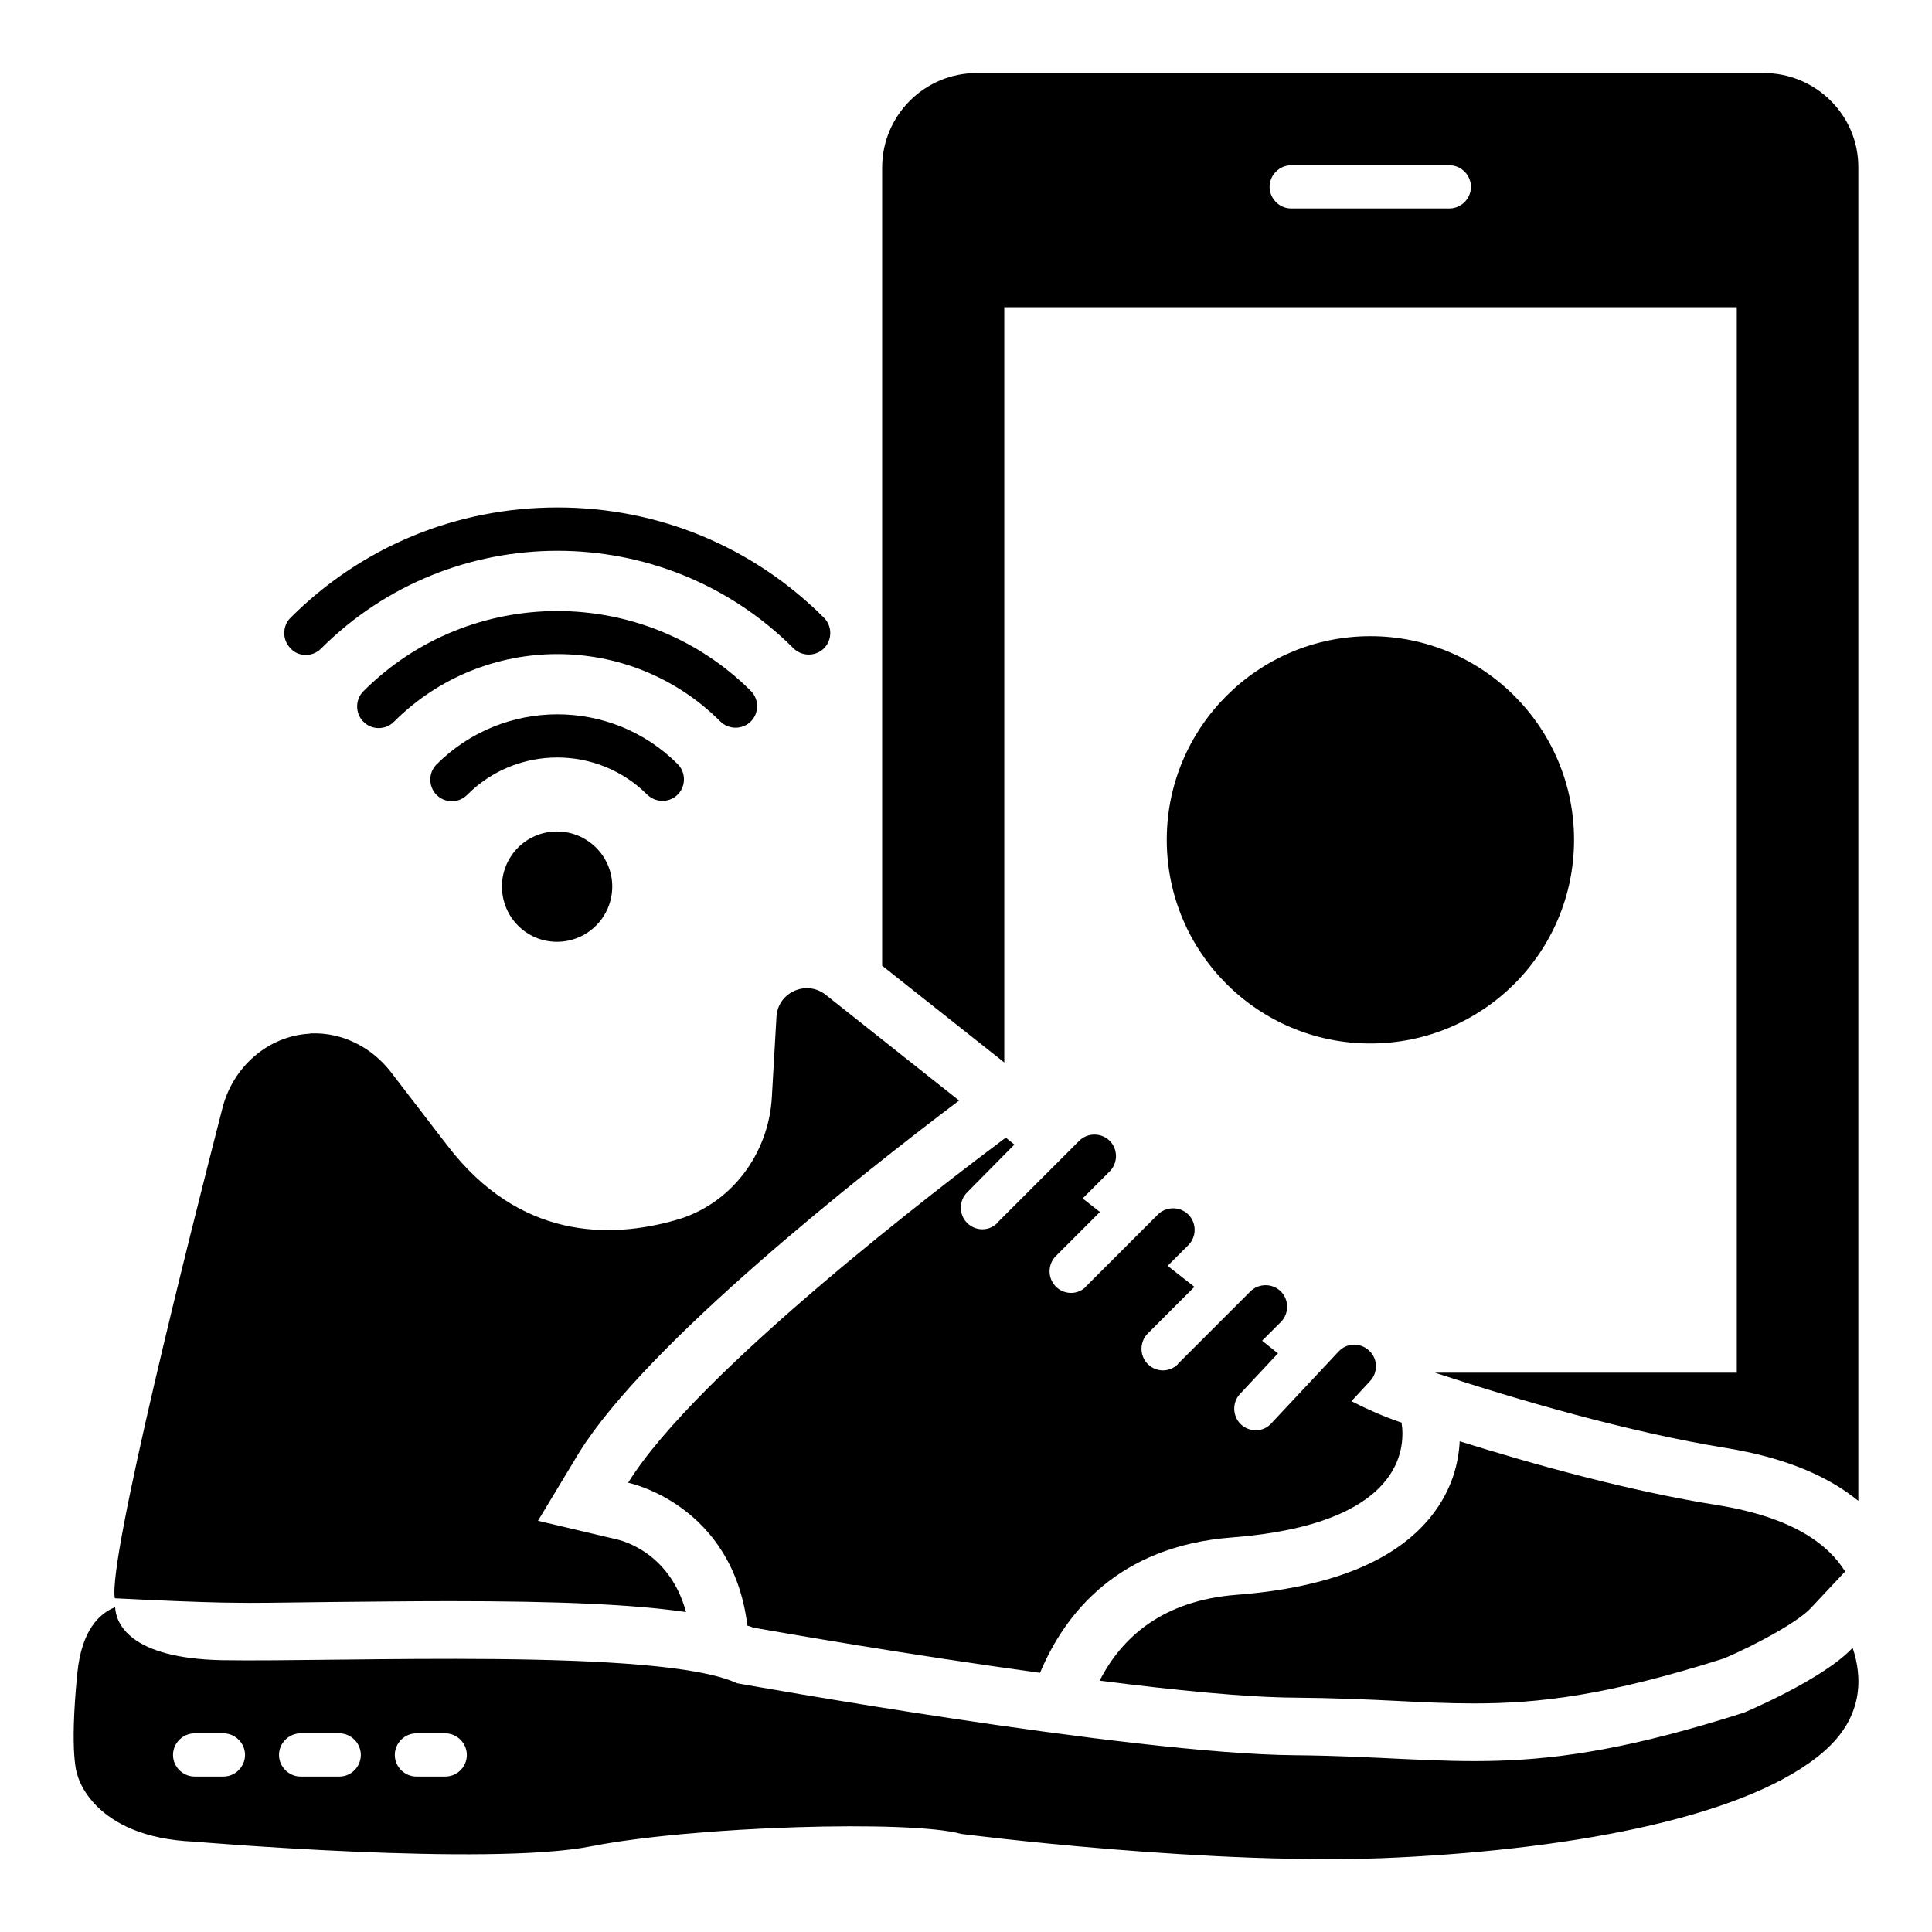
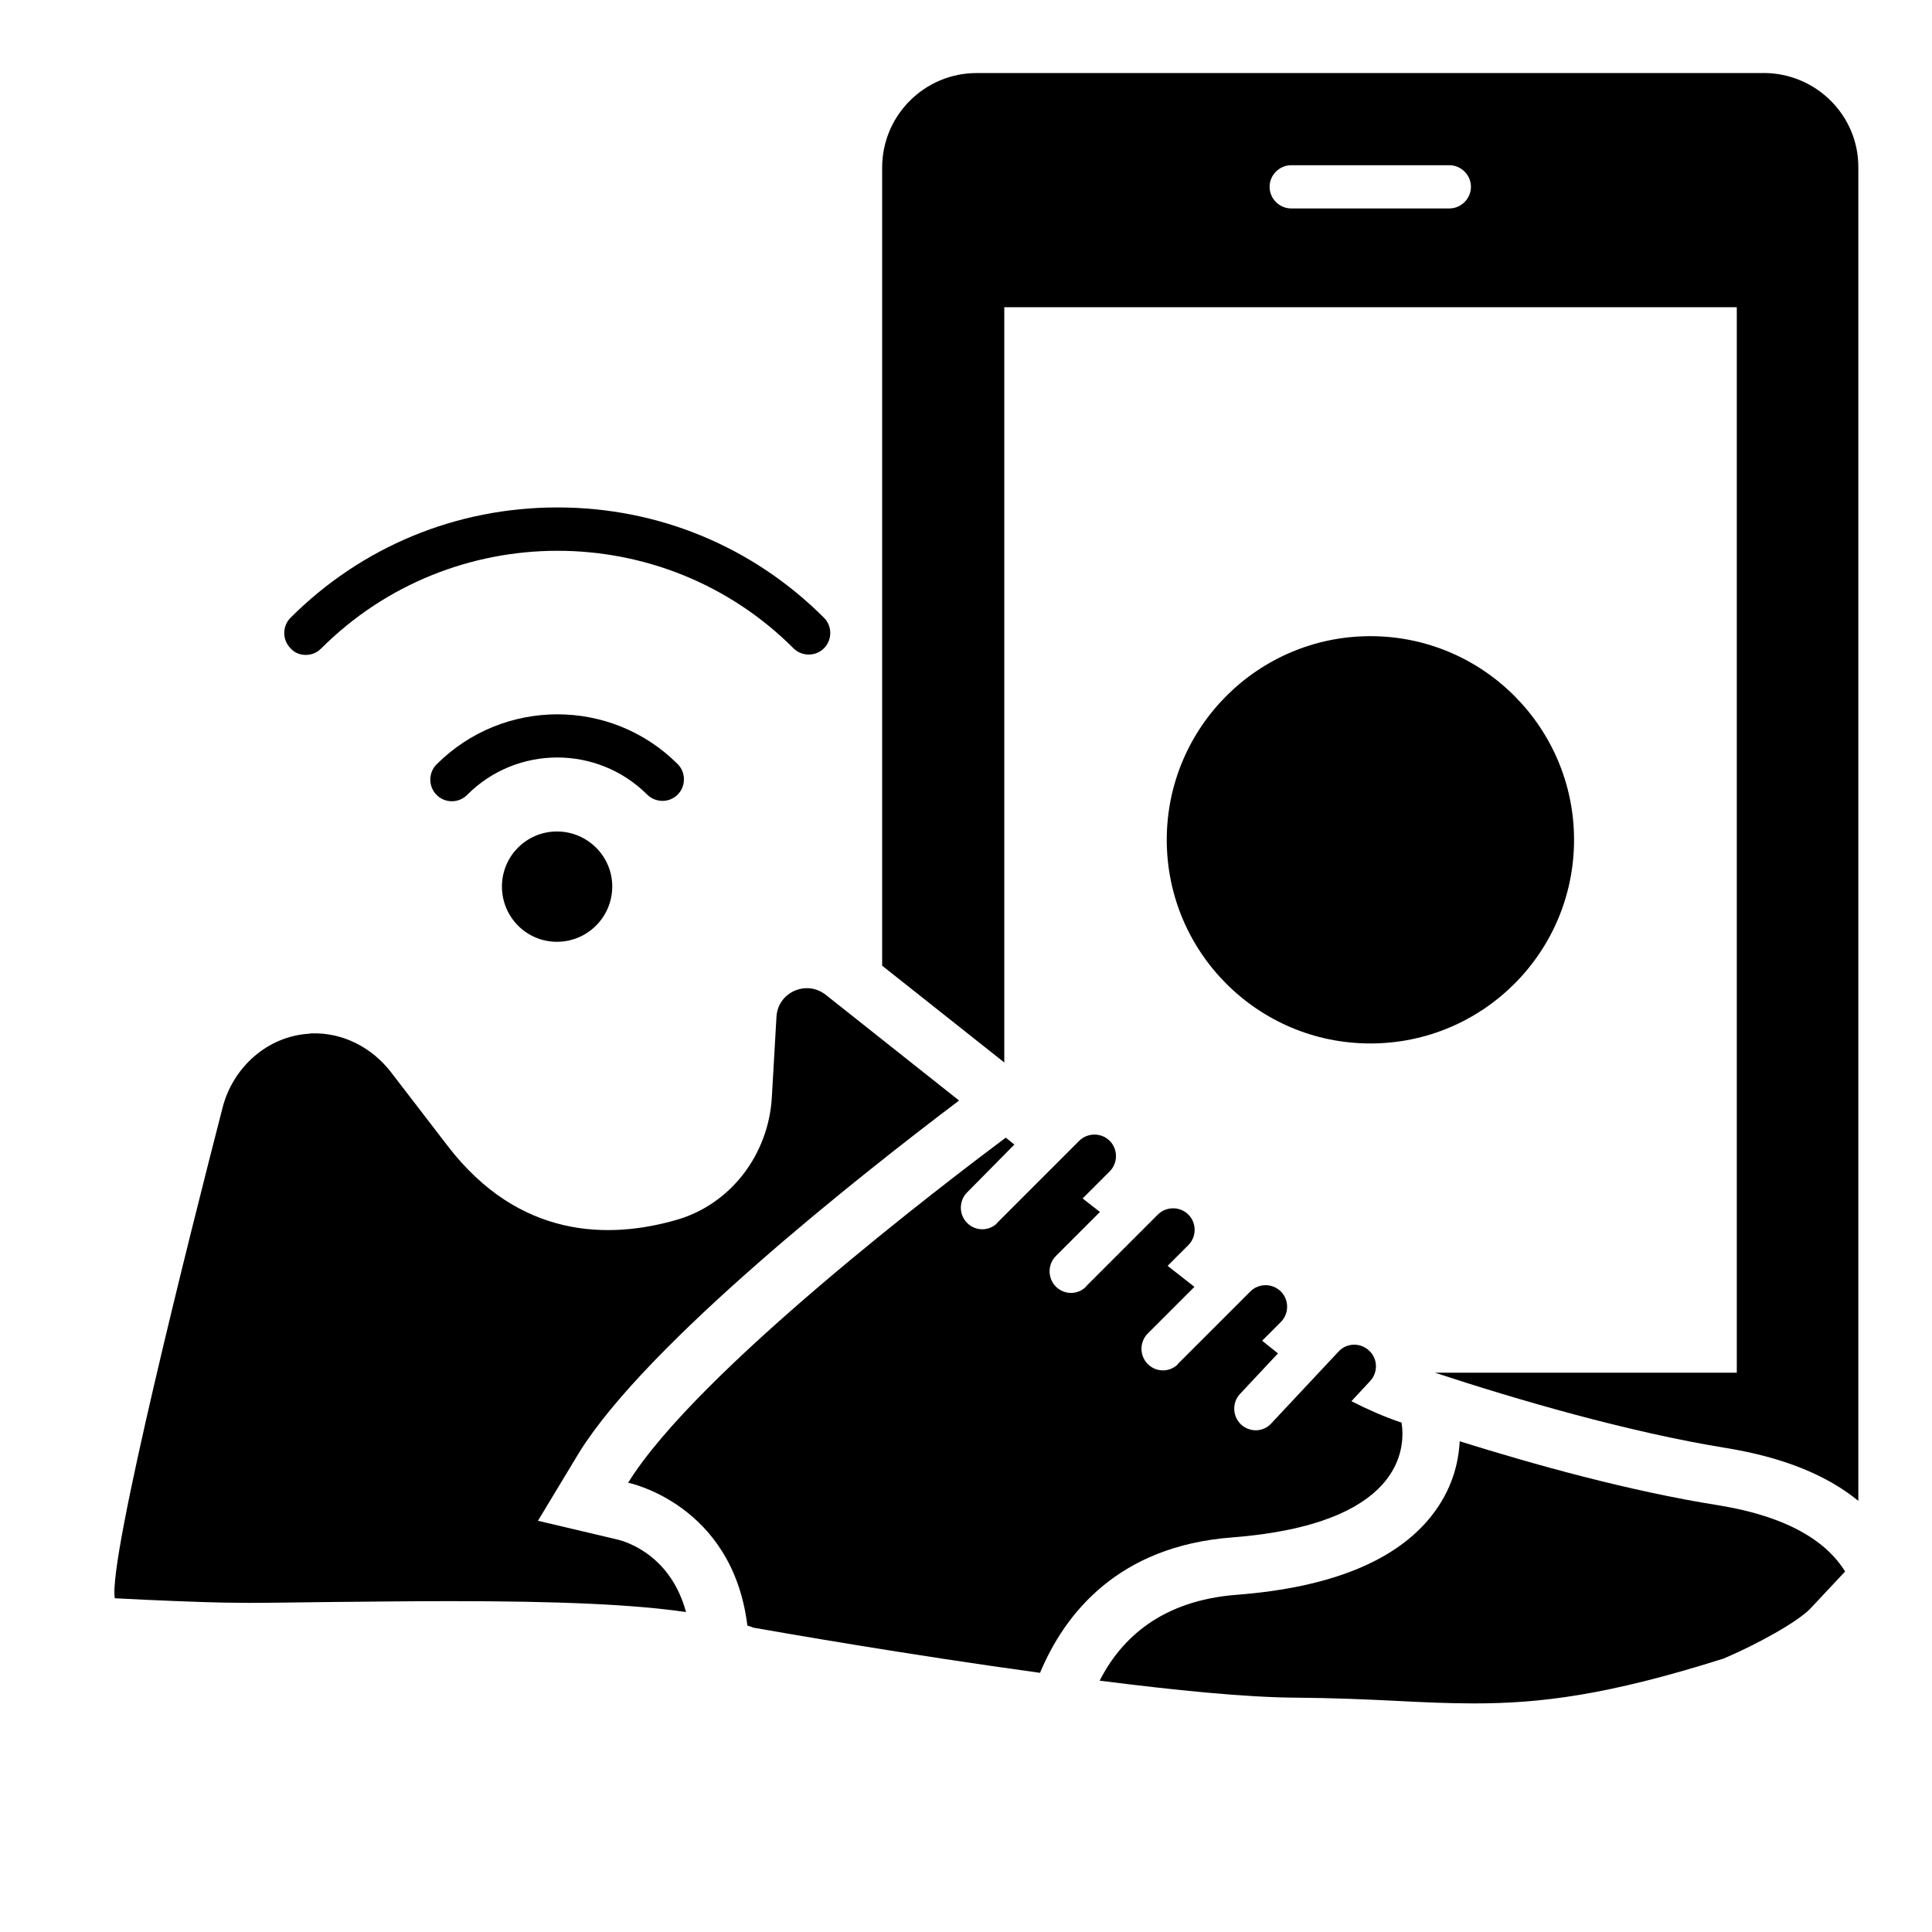
<svg xmlns="http://www.w3.org/2000/svg" fill="#000000" width="800px" height="800px" version="1.1" viewBox="144 144 512 512">
  <g>
-     <path d="m277.02 378.93c0 8.09 6.488 14.656 14.578 14.656 8.09 0 14.656-6.566 14.656-14.656 0-8.016-6.566-14.578-14.656-14.578-8.09 0-14.578 6.562-14.578 14.578z" />
+     <path d="m277.02 378.93c0 8.09 6.488 14.656 14.578 14.656 8.09 0 14.656-6.566 14.656-14.656 0-8.016-6.566-14.578-14.656-14.578-8.09 0-14.578 6.562-14.578 14.578" />
    <path d="m412.82 447.32-2.289-1.832c-15.801 11.832-81.754 61.906-100.07 91.449 0 0 27.633 5.574 31.602 37.863 0.535 0.152 1.07 0.305 1.527 0.535 7.785 1.375 41.449 7.25 76.031 11.984 6.488-15.574 20.609-33.586 50.84-35.879 45.344-3.512 46.031-23.738 44.961-30.457l-0.305-0.078c-4.504-1.527-8.777-3.434-12.977-5.574l4.961-5.344c2.137-2.289 2.062-5.953-0.305-8.09-2.289-2.137-5.953-2.062-8.09 0.305l-18.016 19.238c-1.07 1.07-2.519 1.602-3.894 1.602s-2.824-0.535-3.894-1.527c-2.289-2.137-2.441-5.801-0.305-8.09l10.078-10.762-4.199-3.359 4.961-4.961c2.215-2.215 2.215-5.879 0-8.09-2.215-2.215-5.879-2.215-8.09 0l-19.16 19.16s-0.078 0.078-0.078 0.152c-1.07 1.07-2.519 1.602-3.894 1.602-1.449 0-2.902-0.535-4.047-1.68-2.215-2.215-2.215-5.879 0-8.09l12.367-12.367-7.102-5.57 5.496-5.496c2.215-2.215 2.215-5.879 0-8.09-2.215-2.215-5.879-2.215-8.09 0l-19.008 19.008s-0.078 0.078-0.078 0.152c-1.07 1.07-2.519 1.602-3.894 1.602-1.449 0-2.902-0.535-4.047-1.68-2.215-2.215-2.215-5.879 0-8.09l11.68-11.68-4.582-3.586 7.176-7.176c2.215-2.215 2.215-5.879 0-8.09-2.215-2.215-5.879-2.215-8.09 0l-21.68 21.68s-0.078 0.078-0.078 0.152c-1.07 1.07-2.519 1.602-3.894 1.602-1.449 0-2.902-0.535-4.047-1.68-2.215-2.215-2.215-5.879 0-8.09z" />
-     <path d="m606.18 597.86c-58.09 18.551-75.191 11.68-119.08 11.297-43.969-0.383-147.79-19.082-147.79-19.082-20.305-9.465-104.81-5.574-136.56-6.106-24.578-0.535-28.016-9.848-28.242-14.047-4.273 1.68-8.855 6.184-10 17.328-2.215 22.137 0 27.098 0 27.098s3.742 16.566 30.992 17.711c0 0 77.938 6.641 105.19 1.223 27.25-5.344 84.656-7.023 98.016-3.281 0 0 67.25 8.703 115.65 6.258 48.395-2.367 93.434-11.145 112.9-28.016 10.688-9.238 10.305-19.848 7.711-27.559-7.789 8.395-28.781 17.176-28.781 17.176zm-402.97 16.945h-7.633c-3.129 0-5.727-2.594-5.727-5.727 0-3.129 2.594-5.727 5.727-5.727h7.633c3.129 0 5.727 2.594 5.727 5.727s-2.598 5.727-5.727 5.727zm30.688 0h-10.23c-3.129 0-5.727-2.594-5.727-5.727 0-3.129 2.594-5.727 5.727-5.727h10.23c3.129 0 5.727 2.594 5.727 5.727s-2.519 5.727-5.727 5.727zm28.09 0h-7.633c-3.129 0-5.727-2.594-5.727-5.727 0-3.129 2.594-5.727 5.727-5.727h7.633c3.129 0 5.727 2.594 5.727 5.727s-2.519 5.727-5.727 5.727z" />
    <path d="m225.04 317.56c1.449 0 2.902-0.535 4.047-1.68 34.504-34.504 90.688-34.578 125.19-0.078 2.215 2.215 5.879 2.215 8.09 0 2.215-2.215 2.215-5.879 0-8.09-18.855-18.855-43.891-29.234-70.609-29.234h-0.078c-26.719 0-51.832 10.383-70.688 29.234-2.215 2.215-2.215 5.879 0 8.09 1.074 1.223 2.523 1.758 4.051 1.758z" />
-     <path d="m342.98 335.19c2.215-2.215 2.215-5.879 0-8.09-28.32-28.242-74.352-28.242-102.67 0.078-2.215 2.215-2.215 5.879 0 8.09 1.145 1.145 2.594 1.68 4.047 1.68 1.449 0 2.902-0.535 4.047-1.68 23.895-23.895 62.672-23.895 86.488-0.078 2.211 2.211 5.875 2.211 8.09 0z" />
    <path d="m323.59 354.58c2.215-2.215 2.215-5.879 0-8.09-17.633-17.633-46.258-17.559-63.891 0.078-2.215 2.215-2.215 5.879 0 8.09 1.145 1.145 2.594 1.68 4.047 1.68 1.449 0 2.902-0.535 4.047-1.68 13.129-13.207 34.578-13.207 47.711-0.078 2.285 2.215 5.875 2.215 8.086 0z" />
    <path d="m561.14 366.56c0-29.695-24.121-53.969-53.969-53.969-29.77 0-53.969 24.199-53.969 53.969s24.121 53.969 53.969 53.969c29.77 0 53.969-24.121 53.969-53.969z" />
    <path d="m611.37 163.36h-208.55c-13.816 0-25.039 11.223-25.039 25.039v211.52l32.367 25.648v-200.15h194.12v282.36h-80c21.602 7.098 50.992 15.727 77.402 20 14.809 2.441 26.41 7.098 34.809 13.969v-353.36c0.074-13.816-11.223-25.039-25.113-25.039zm-83.281 35.879h-41.906c-3.129 0-5.727-2.594-5.727-5.727 0-3.129 2.594-5.727 5.727-5.727h41.906c3.129 0 5.727 2.594 5.727 5.727-0.004 3.133-2.598 5.727-5.727 5.727z" />
    <path d="m435.42 589.39c19.77 2.519 38.625 4.426 51.754 4.504 10 0.078 18.777 0.457 26.566 0.84 7.25 0.383 14.199 0.688 20.914 0.688 17.25 0 35.113-2.062 66.184-11.91 8.625-3.664 19.617-9.695 22.977-13.281l9.16-9.77c-4.426-7.176-13.895-14.352-33.664-17.559-23.586-3.742-48.93-10.84-68.473-16.945-0.305 5.727-1.984 12.824-7.481 19.77-9.465 11.984-26.871 19.008-51.68 20.914-19.691 1.527-30.457 11.375-36.258 22.75z" />
    <path d="m202.98 568.7c2.062 0 4.426 0.078 7.023 0.078 6.258 0 13.664-0.152 21.68-0.23 9.848-0.078 20.609-0.23 31.527-0.23 28.551 0 48.625 0.84 62.594 2.902-4.047-14.961-15.648-18.703-18.551-19.312l-20.688-4.887 10.914-18.09c18.016-28.93 74.121-73.203 100.69-93.281l-35.34-28.016c-5.113-4.047-12.672-0.688-13.055 5.801l-1.223 21.297c-0.84 15.113-10.84 28.473-25.418 32.594-17.633 5.039-41.527 5.113-60.535-19.695l-14.961-19.465c-5.039-6.566-12.824-10.609-21.145-10.305-0.152 0-0.305 0-0.457 0.078-11.07 0.609-20.305 8.855-23.055 19.617-8.473 32.902-30.457 120-28.547 130 9.77 0.531 23.512 1.066 28.547 1.145z" />
  </g>
</svg>